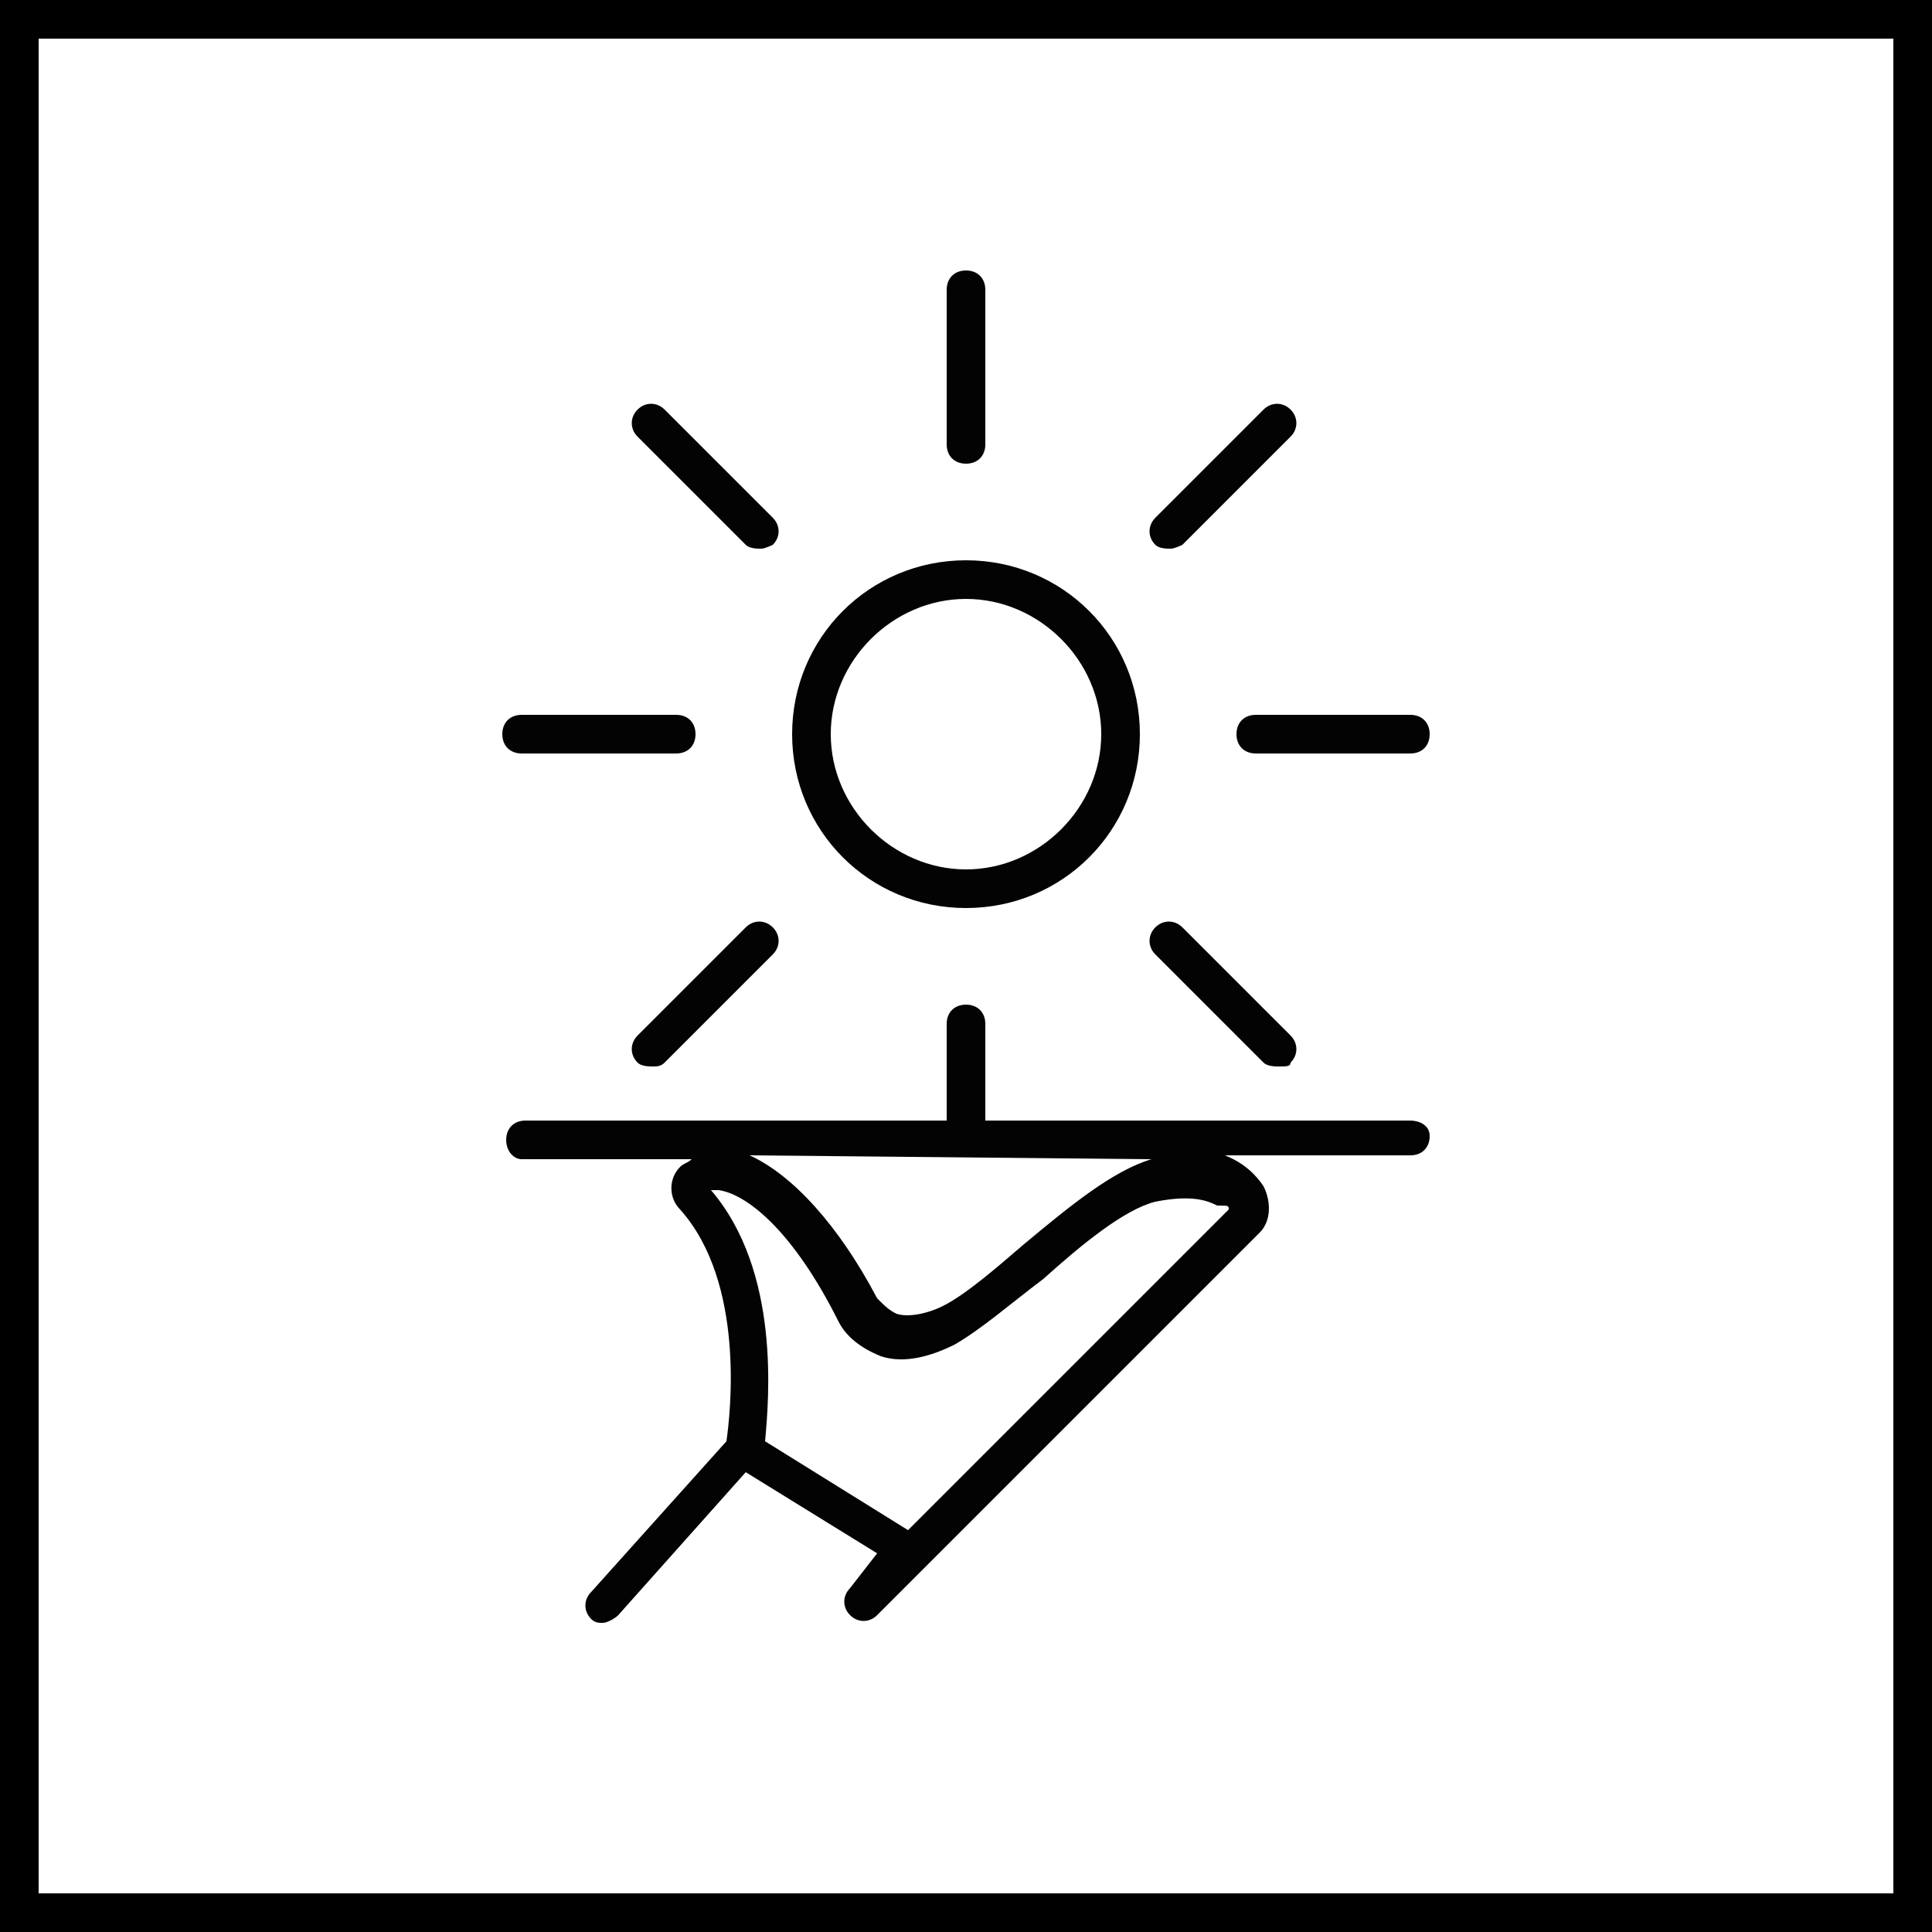
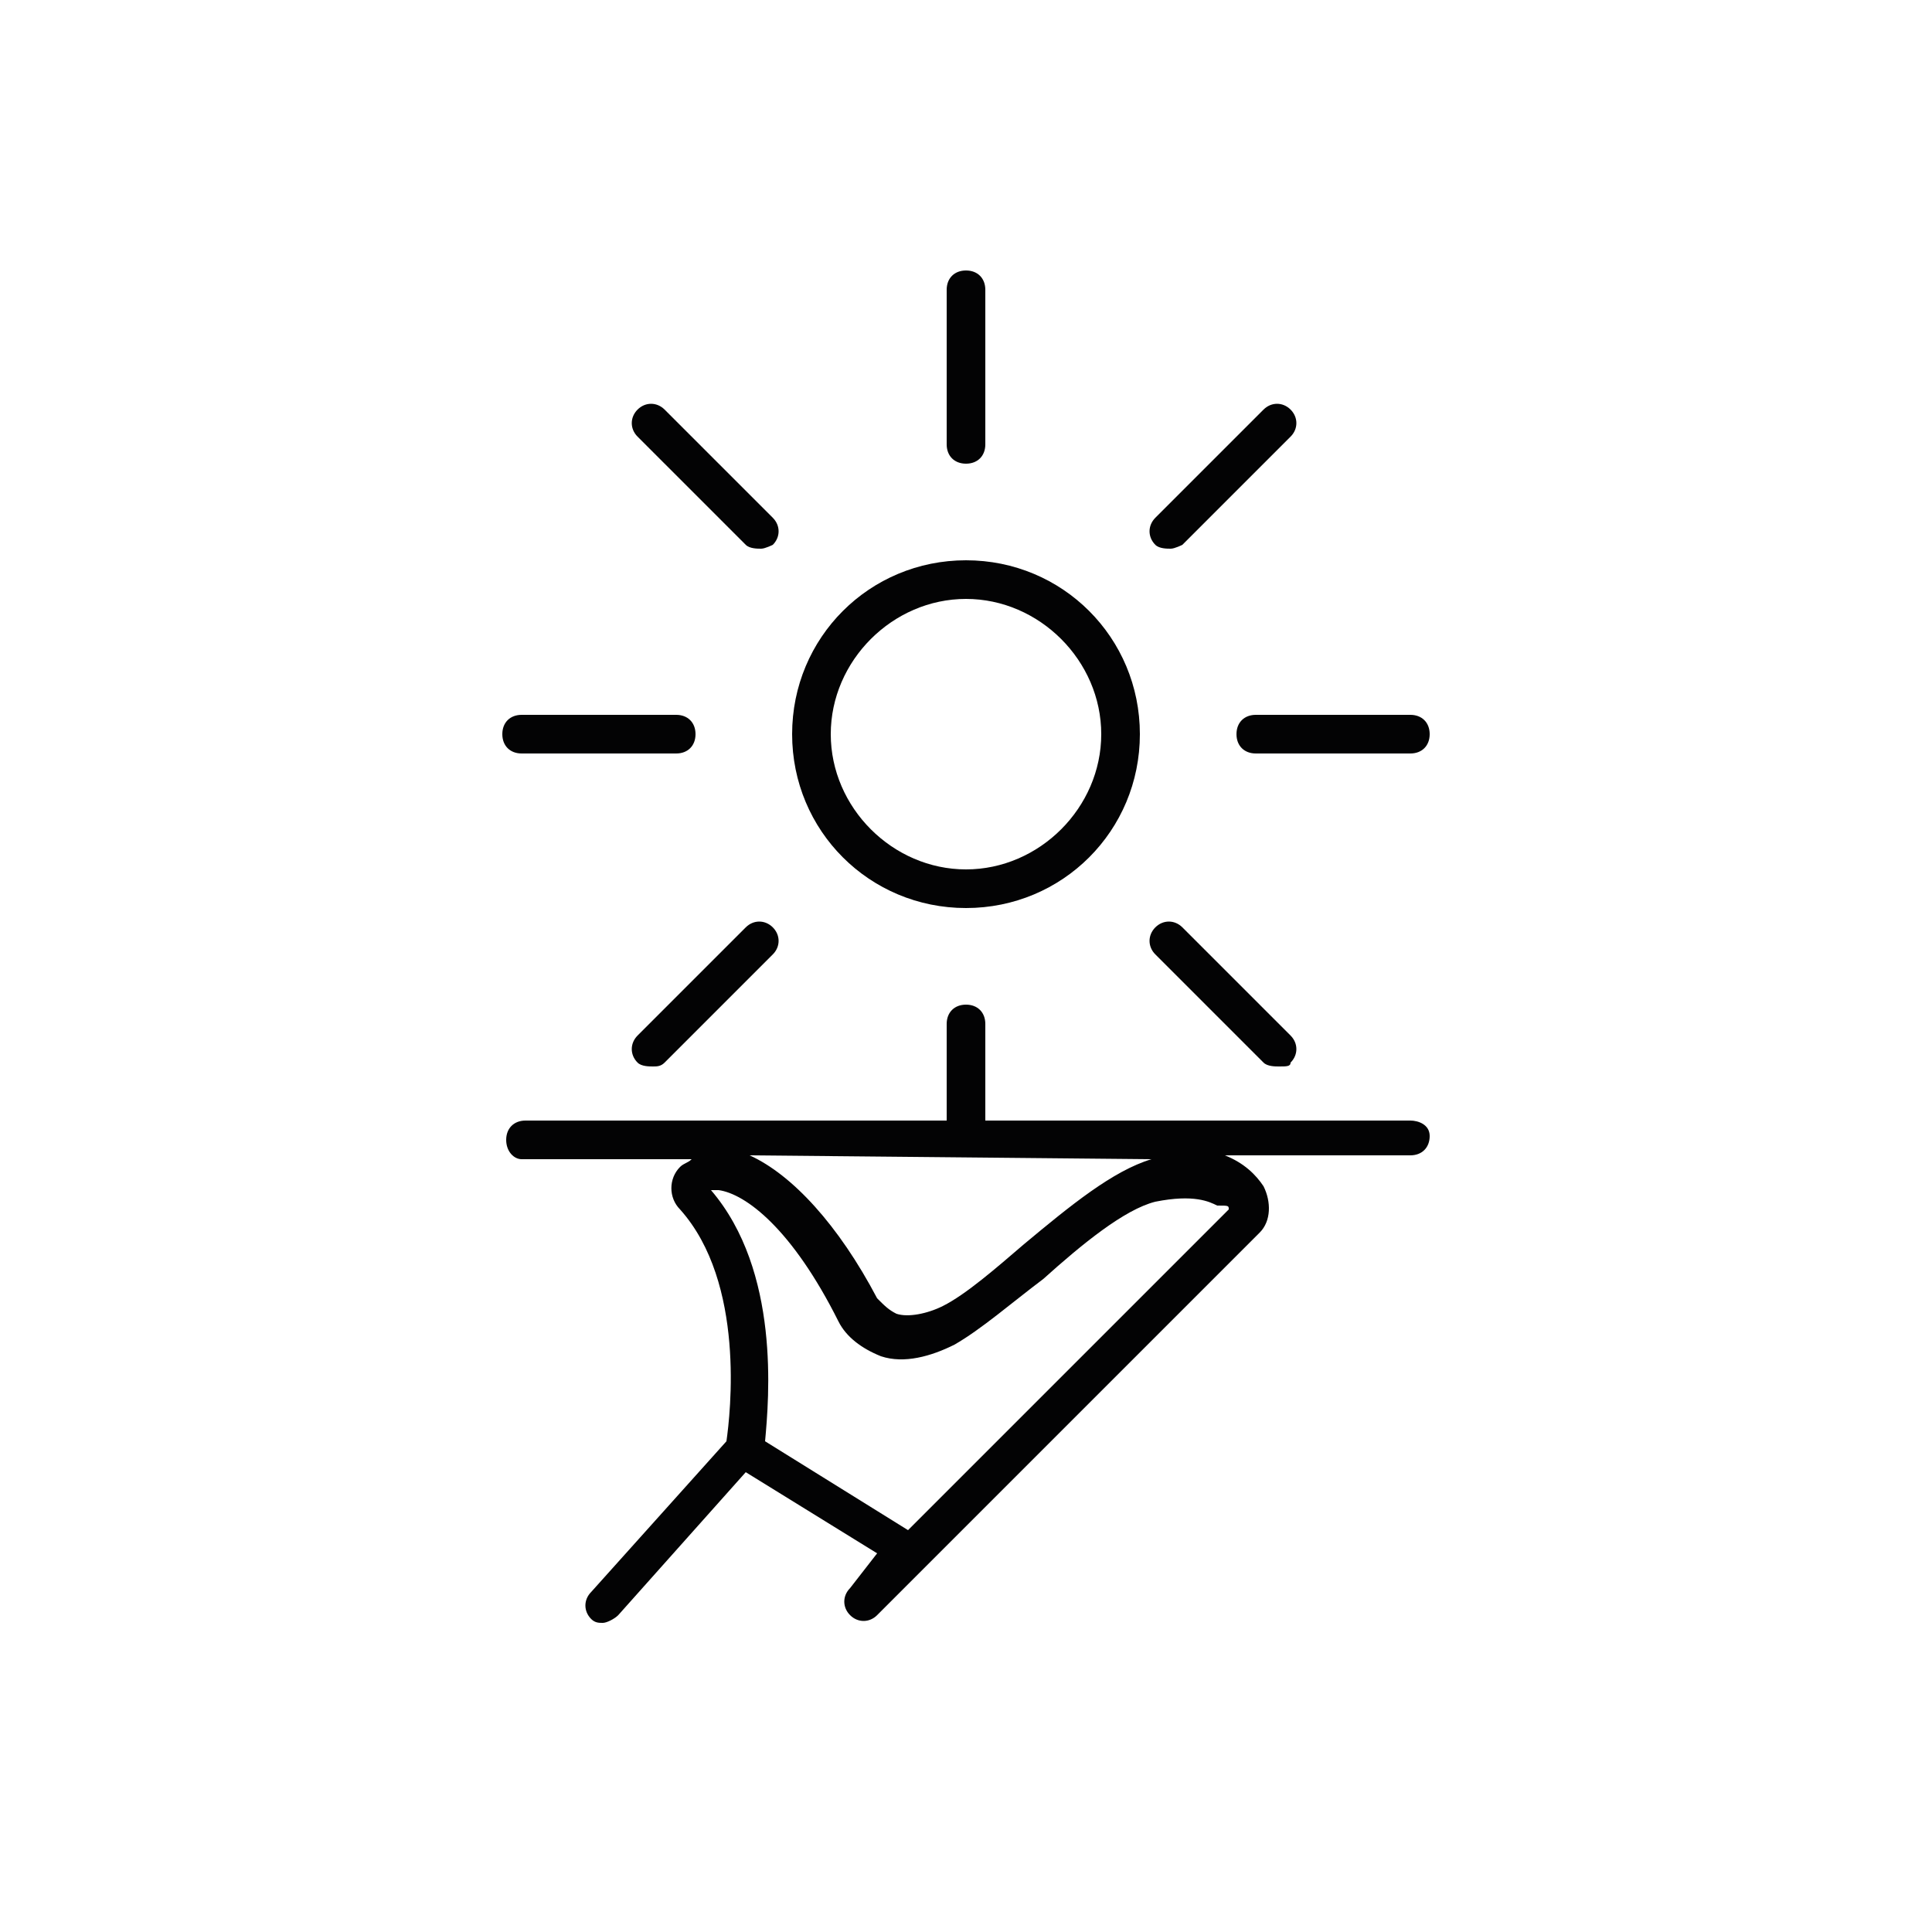
<svg xmlns="http://www.w3.org/2000/svg" viewBox="0 0 50 50">
  <switch>
    <g>
-       <path d="M49 1v48H1V1h48m1-1H0v50h50V0z" />
      <g fill="#030304">
        <path d="M36.5 29h-11v-2.5c0-.3-.2-.5-.5-.5s-.5.2-.5.5V29H13.6c-.3 0-.5.2-.5.5s.2.5.4.5h4.4c-.1.1-.2.1-.3.2-.3.3-.3.8 0 1.1 1.7 1.9 1.3 5.3 1.2 6l-3.5 3.9c-.2.2-.2.5 0 .7.1.1.2.1.3.1.1 0 .3-.1.4-.2l3.3-3.7 3.4 2.1-.7.9c-.2.2-.2.5 0 .7s.5.2.7 0l1.3-1.3 8.6-8.6c.3-.3.3-.8.1-1.2-.2-.3-.5-.6-1-.8h4.8c.3 0 .5-.2.5-.5s-.3-.4-.5-.4zm-6.7 1c-1 .3-2.1 1.2-3.3 2.2-.7.6-1.5 1.3-2.1 1.6-.4.2-.9.3-1.2.2-.2-.1-.3-.2-.5-.4-1-1.9-2.2-3.2-3.3-3.7l10.4.1zm2 1.3l-8.3 8.3-3.7-2.3c.1-1.1.4-4.4-1.4-6.5h.2c.7.1 1.9 1 3.1 3.4.2.4.6.7 1.1.9.6.2 1.3 0 1.9-.3.7-.4 1.5-1.1 2.3-1.7 1-.9 2.1-1.8 2.9-2 1-.2 1.4 0 1.6.1.3 0 .3 0 .3.1zM25 23.5c2.5 0 4.5-2 4.5-4.5s-2-4.5-4.5-4.5-4.5 2-4.5 4.5 2 4.5 4.5 4.5zm0-8c1.9 0 3.5 1.6 3.5 3.5s-1.6 3.5-3.5 3.5-3.5-1.6-3.5-3.5 1.6-3.5 3.5-3.5zM25 12c.3 0 .5-.2.5-.5v-4c0-.3-.2-.5-.5-.5s-.5.2-.5.5v4c0 .3.2.5.5.5zM19.3 14.1c.1.1.3.1.4.1.1 0 .3-.1.3-.1.2-.2.2-.5 0-.7l-2.8-2.8c-.2-.2-.5-.2-.7 0s-.2.5 0 .7l2.8 2.8zM32.7 27.5c.1.1.3.1.4.1.2 0 .3 0 .3-.1.2-.2.2-.5 0-.7L30.6 24c-.2-.2-.5-.2-.7 0-.2.2-.2.5 0 .7l2.8 2.8zM13.5 19.5h4c.3 0 .5-.2.5-.5s-.2-.5-.5-.5h-4c-.3 0-.5.2-.5.5s.2.5.5.5zM32 19c0 .3.2.5.5.5h4c.3 0 .5-.2.5-.5s-.2-.5-.5-.5h-4c-.3 0-.5.2-.5.5zM19.3 24l-2.8 2.8c-.2.2-.2.5 0 .7.1.1.3.1.4.1.1 0 .2 0 .3-.1l2.8-2.8c.2-.2.2-.5 0-.7s-.5-.2-.7 0zM30.3 14.2c.1 0 .3-.1.3-.1l2.8-2.8c.2-.2.2-.5 0-.7-.2-.2-.5-.2-.7 0l-2.8 2.8c-.2.2-.2.5 0 .7.1.1.3.1.4.1z" />
      </g>
    </g>
  </switch>
</svg>